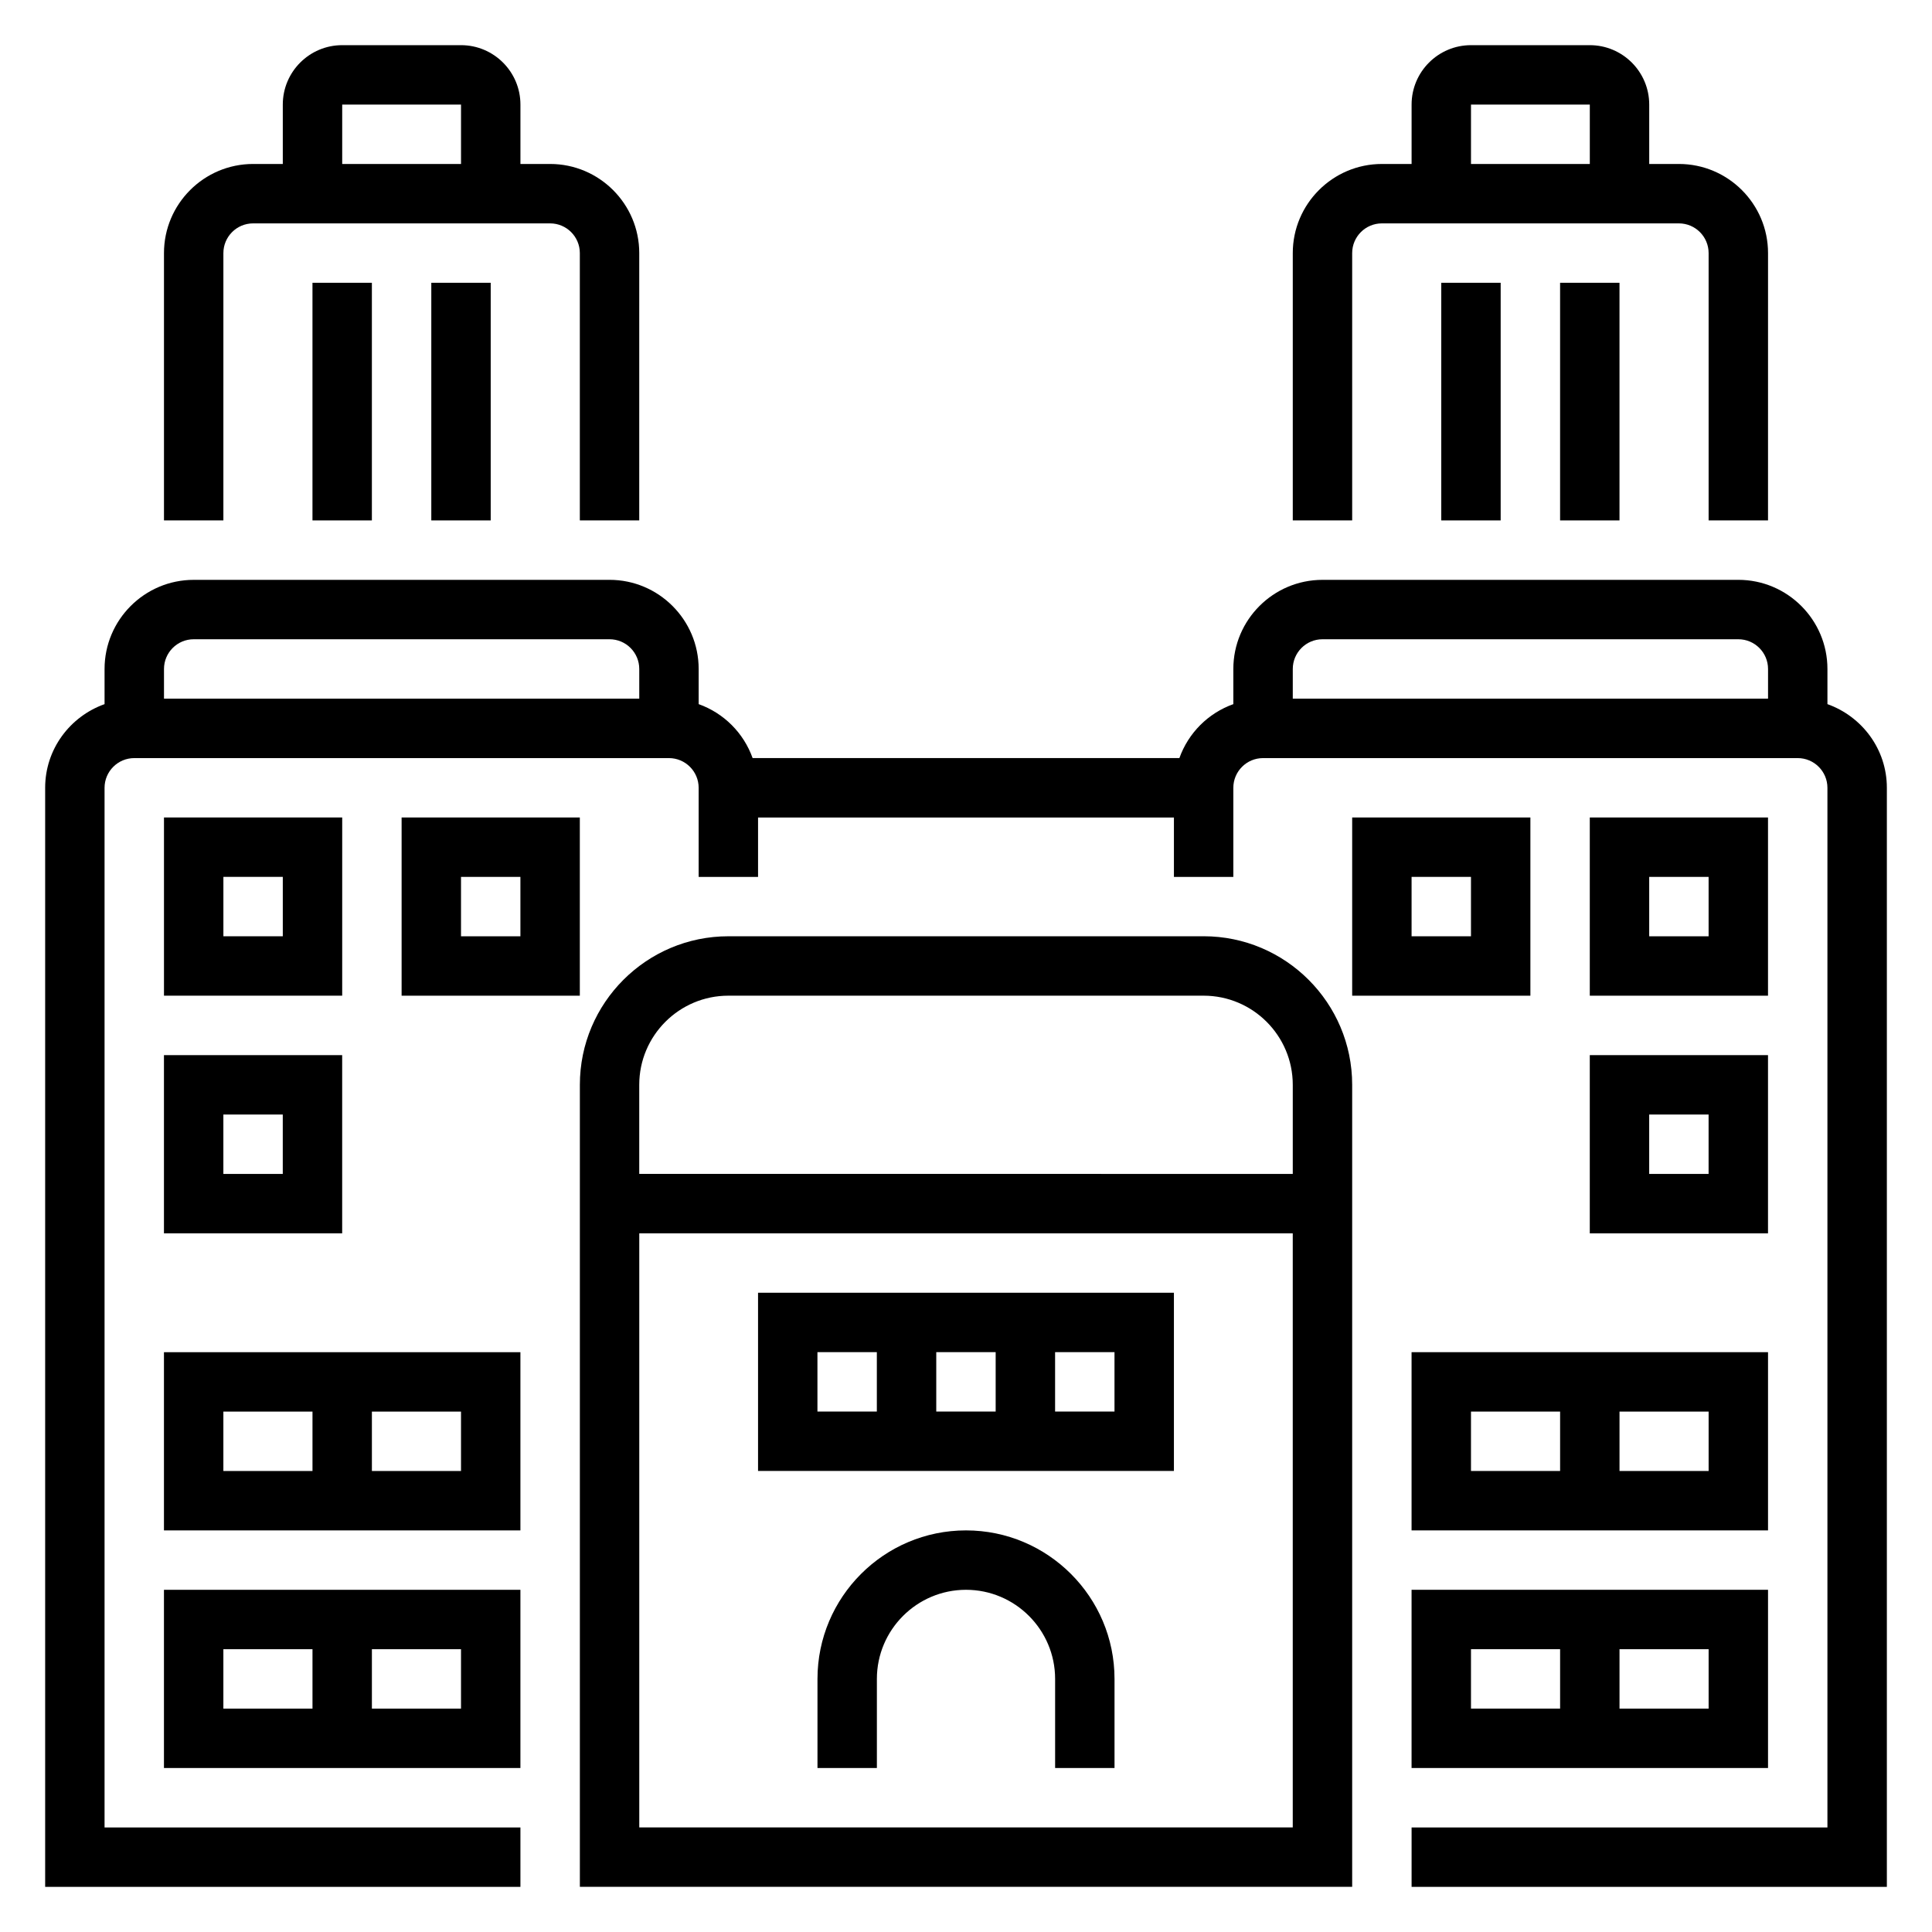
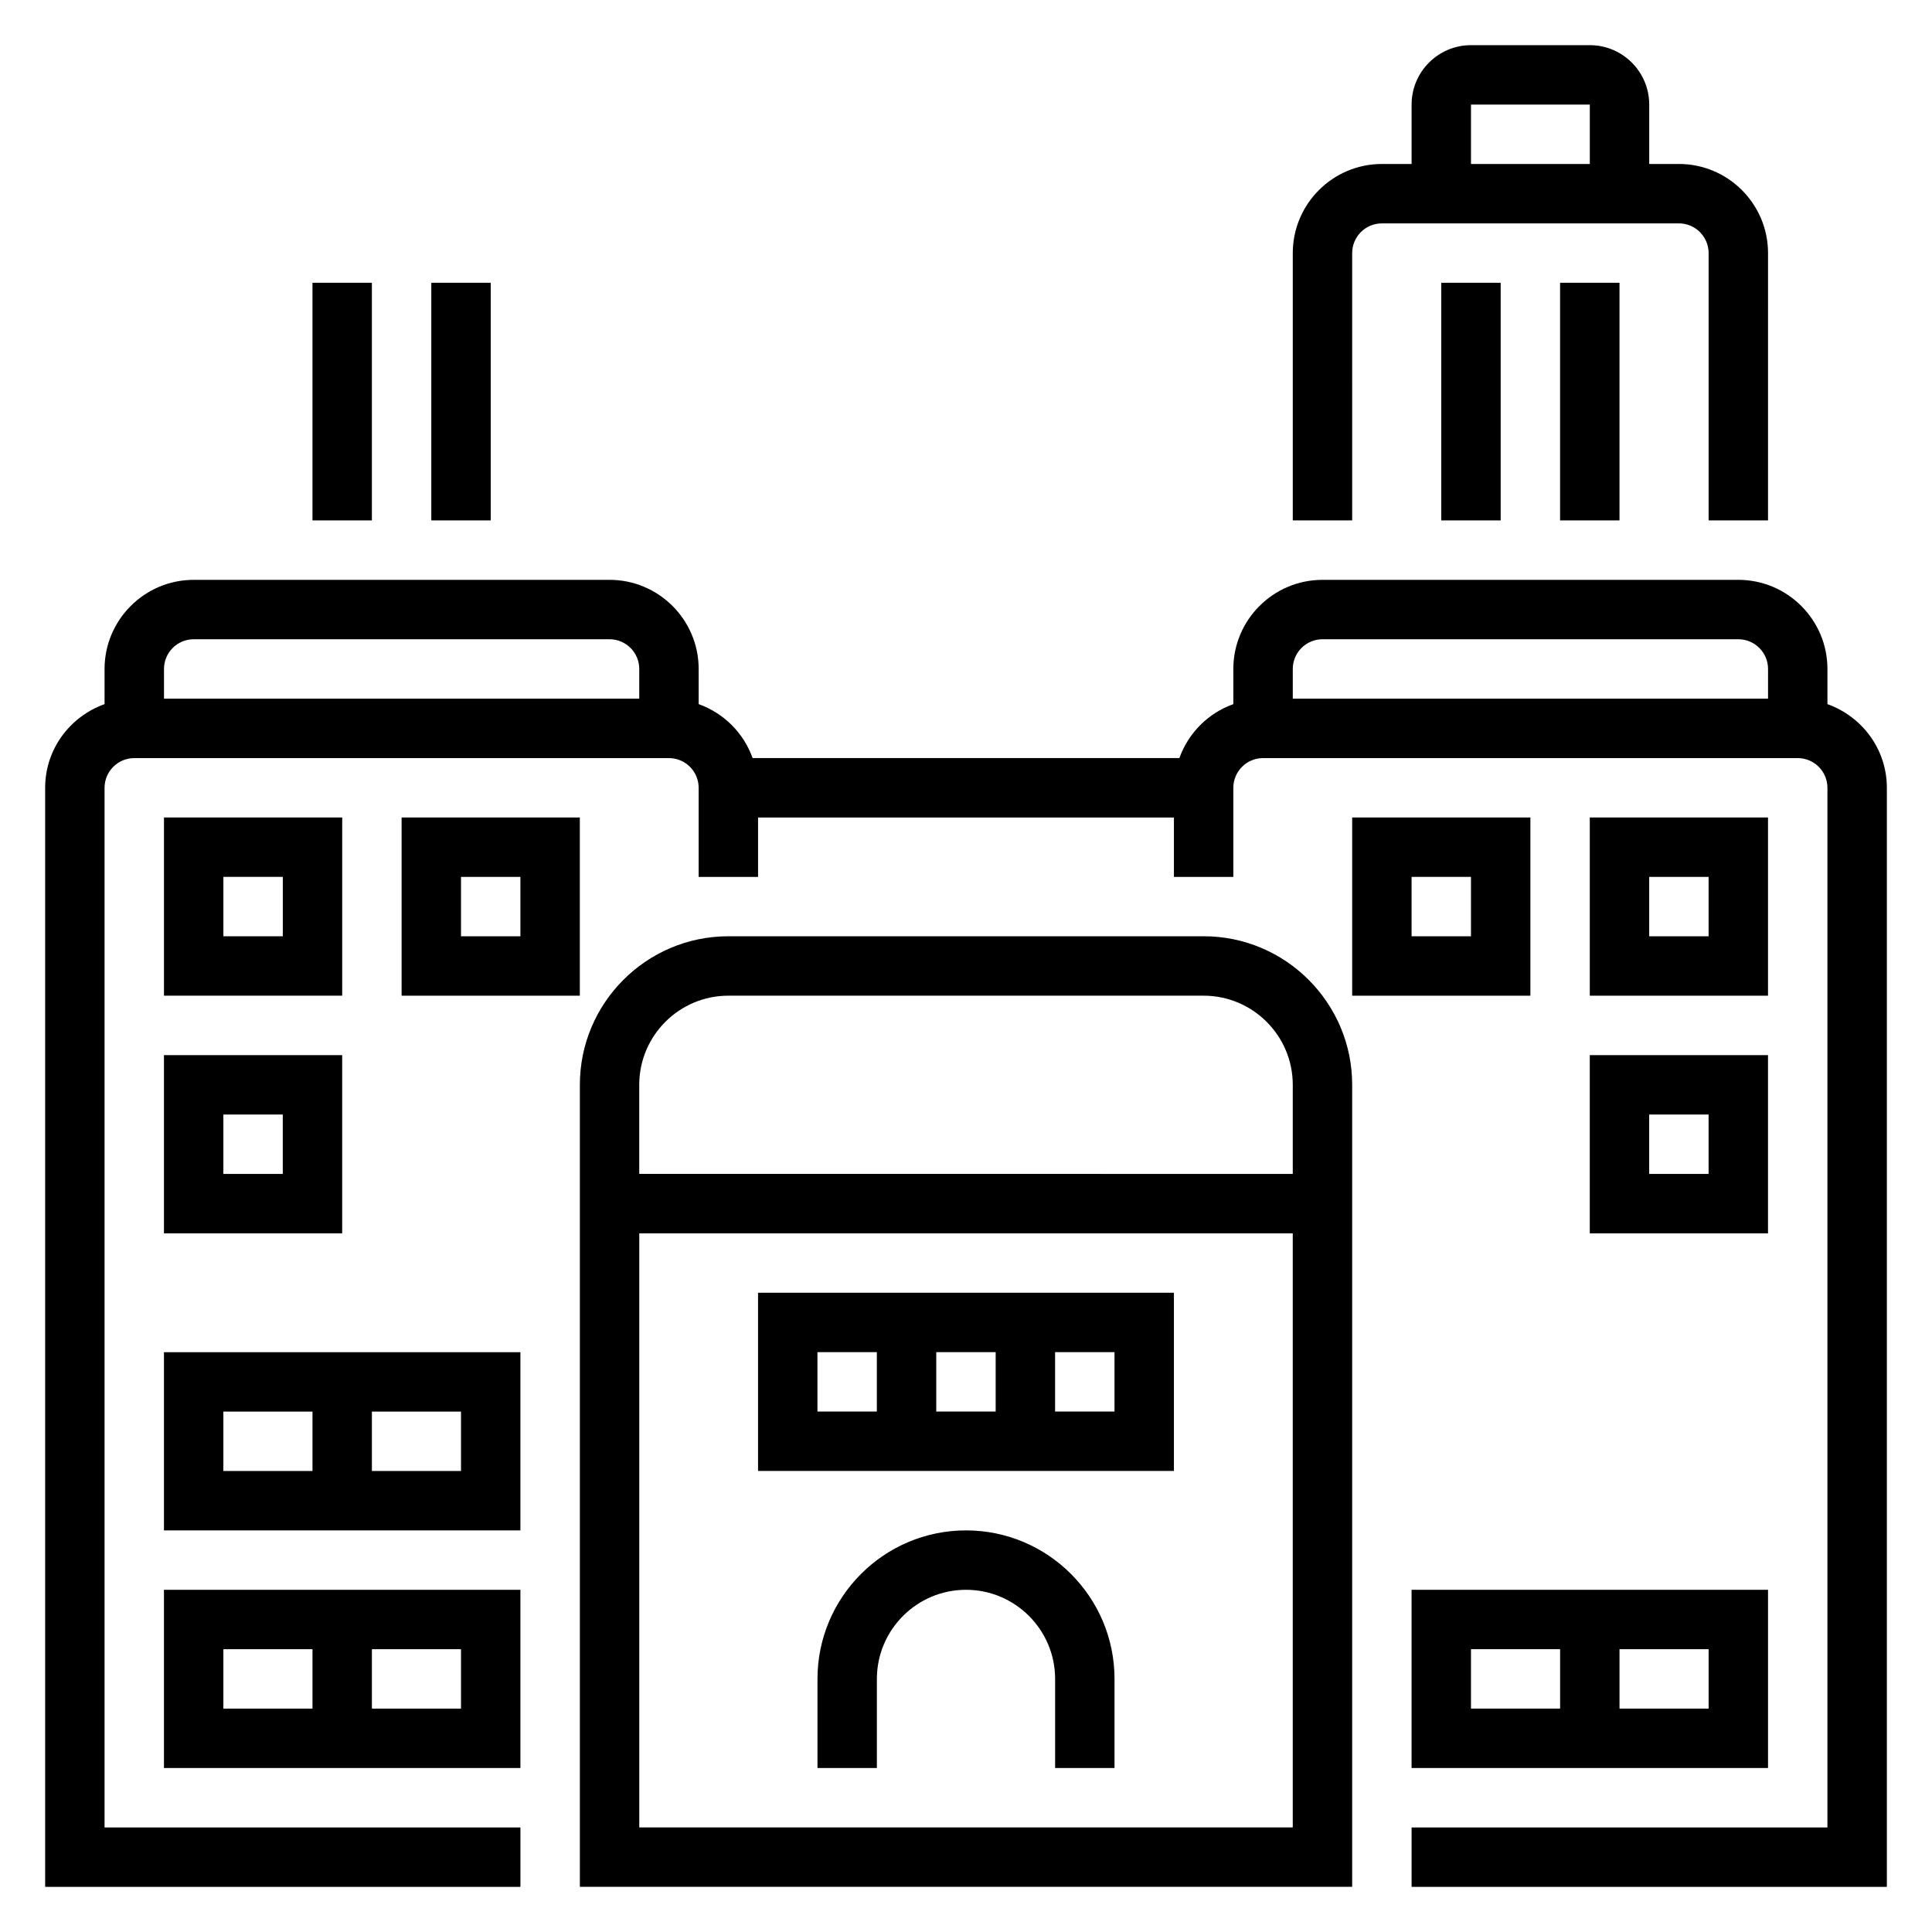
<svg xmlns="http://www.w3.org/2000/svg" fill="#000000" width="800px" height="800px" version="1.1" viewBox="144 144 512 512">
  <g>
    <path d="m462.98 392.12h-125.95c-21.703 0-39.359 17.656-39.359 39.359v212.54h204.67v-212.54c0-21.703-17.656-39.363-39.359-39.363zm-125.95 15.746h125.95c13.02 0 23.617 10.598 23.617 23.617v23.617l-173.19-0.004v-23.617c0-13.02 10.598-23.613 23.617-23.613zm-23.617 220.42v-157.44h173.18v157.44z" />
    <path d="m400 549.57c-21.703 0-39.359 17.656-39.359 39.359v23.617h15.742v-23.617c0-13.02 10.598-23.617 23.617-23.617s23.617 10.598 23.617 23.617v23.617h15.742v-23.617c0-21.703-17.656-39.359-39.359-39.359z" />
    <path d="m344.89 533.82h110.21v-47.23l-110.21-0.004zm47.23-15.746v-15.742h15.742v15.742zm47.234 0h-15.742v-15.742h15.742zm-78.723-15.742h15.742v15.742h-15.742z" />
    <path d="m628.29 330.6v-9.32c0-13.02-10.598-23.617-23.617-23.617l-110.21 0.004c-13.02 0-23.617 10.598-23.617 23.617v9.32c-6.668 2.379-11.918 7.629-14.297 14.297l-113.1-0.004c-2.379-6.668-7.629-11.918-14.297-14.297v-9.32c0-13.02-10.598-23.617-23.617-23.617l-110.21 0.004c-13.02 0-23.617 10.598-23.617 23.617v9.32c-9.137 3.258-15.742 11.914-15.742 22.164v291.27h125.95v-15.742h-110.21v-275.52c0-4.336 3.527-7.871 7.871-7.871h141.7c4.344 0 7.871 3.535 7.871 7.871v23.617h15.742v-15.742h110.21v15.742h15.742v-23.617c0-4.336 3.527-7.871 7.871-7.871h141.7c4.344 0 7.871 3.535 7.871 7.871v275.52l-110.2 0.004v15.742h125.95v-291.27c0-10.25-6.606-18.906-15.742-22.168zm-432.96-17.191h110.21c4.344 0 7.871 3.535 7.871 7.871v7.871h-125.95v-7.871c0-4.336 3.527-7.871 7.871-7.871zm299.14 0h110.21c4.344 0 7.871 3.535 7.871 7.871v7.871h-125.95v-7.871c0-4.336 3.527-7.871 7.871-7.871z" />
    <path d="m502.34 211.07c0-4.336 3.527-7.871 7.871-7.871h78.719c4.344 0 7.871 3.535 7.871 7.871v70.848h15.742l0.004-70.848c0-13.02-10.598-23.617-23.617-23.617h-7.871v-15.742c0-8.684-7.062-15.742-15.742-15.742h-31.488c-8.684 0-15.742 7.062-15.742 15.742v15.742h-7.871c-13.02 0-23.617 10.598-23.617 23.617v70.848h15.742zm31.488-39.359h31.488v15.742h-31.488z" />
    <path d="m525.95 218.94h15.742v62.977h-15.742z" />
    <path d="m557.44 218.94h15.742v62.977h-15.742z" />
-     <path d="m203.2 211.07c0-4.336 3.527-7.871 7.871-7.871h78.719c4.344 0 7.871 3.535 7.871 7.871v70.848h15.742l0.004-70.848c0-13.02-10.598-23.617-23.617-23.617h-7.871v-15.742c0-8.684-7.062-15.742-15.742-15.742h-31.488c-8.684-0.004-15.746 7.059-15.746 15.742v15.742h-7.871c-13.02 0-23.617 10.598-23.617 23.617v70.848h15.742zm31.488-39.359h31.488v15.742h-31.488z" />
    <path d="m226.81 218.94h15.742v62.977h-15.742z" />
    <path d="m258.3 218.94h15.742v62.977h-15.742z" />
    <path d="m612.54 360.64h-47.23v47.23h47.23zm-15.742 31.488h-15.742v-15.742h15.742z" />
    <path d="m502.34 407.87h47.23v-47.23h-47.23zm15.742-31.488h15.742v15.742h-15.742z" />
    <path d="m565.31 470.85h47.23v-47.23h-47.23zm15.742-31.488h15.742v15.742h-15.742z" />
    <path d="m518.08 612.54h94.465v-47.23h-94.465zm78.723-15.742h-23.617v-15.742h23.617zm-62.977-15.746h23.617v15.742h-23.617z" />
-     <path d="m518.08 549.57h94.465v-47.23h-94.465zm78.723-15.742h-23.617v-15.742h23.617zm-62.977-15.746h23.617v15.742h-23.617z" />
    <path d="m234.69 360.64h-47.234v47.23h47.23zm-15.746 31.488h-15.742v-15.742h15.742z" />
    <path d="m297.66 360.64h-47.23v47.23h47.23zm-15.746 31.488h-15.742v-15.742h15.742z" />
    <path d="m187.45 470.85h47.23v-47.23l-47.23-0.004zm15.746-31.488h15.742v15.742h-15.742z" />
    <path d="m187.45 612.54h94.465v-47.23h-94.465zm78.723-15.742h-23.617v-15.742h23.617zm-62.977-15.746h23.617v15.742l-23.617 0.004z" />
    <path d="m187.45 549.57h94.465v-47.23h-94.465zm78.723-15.742h-23.617v-15.742h23.617zm-62.977-15.746h23.617v15.742l-23.617 0.004z" />
  </g>
</svg>